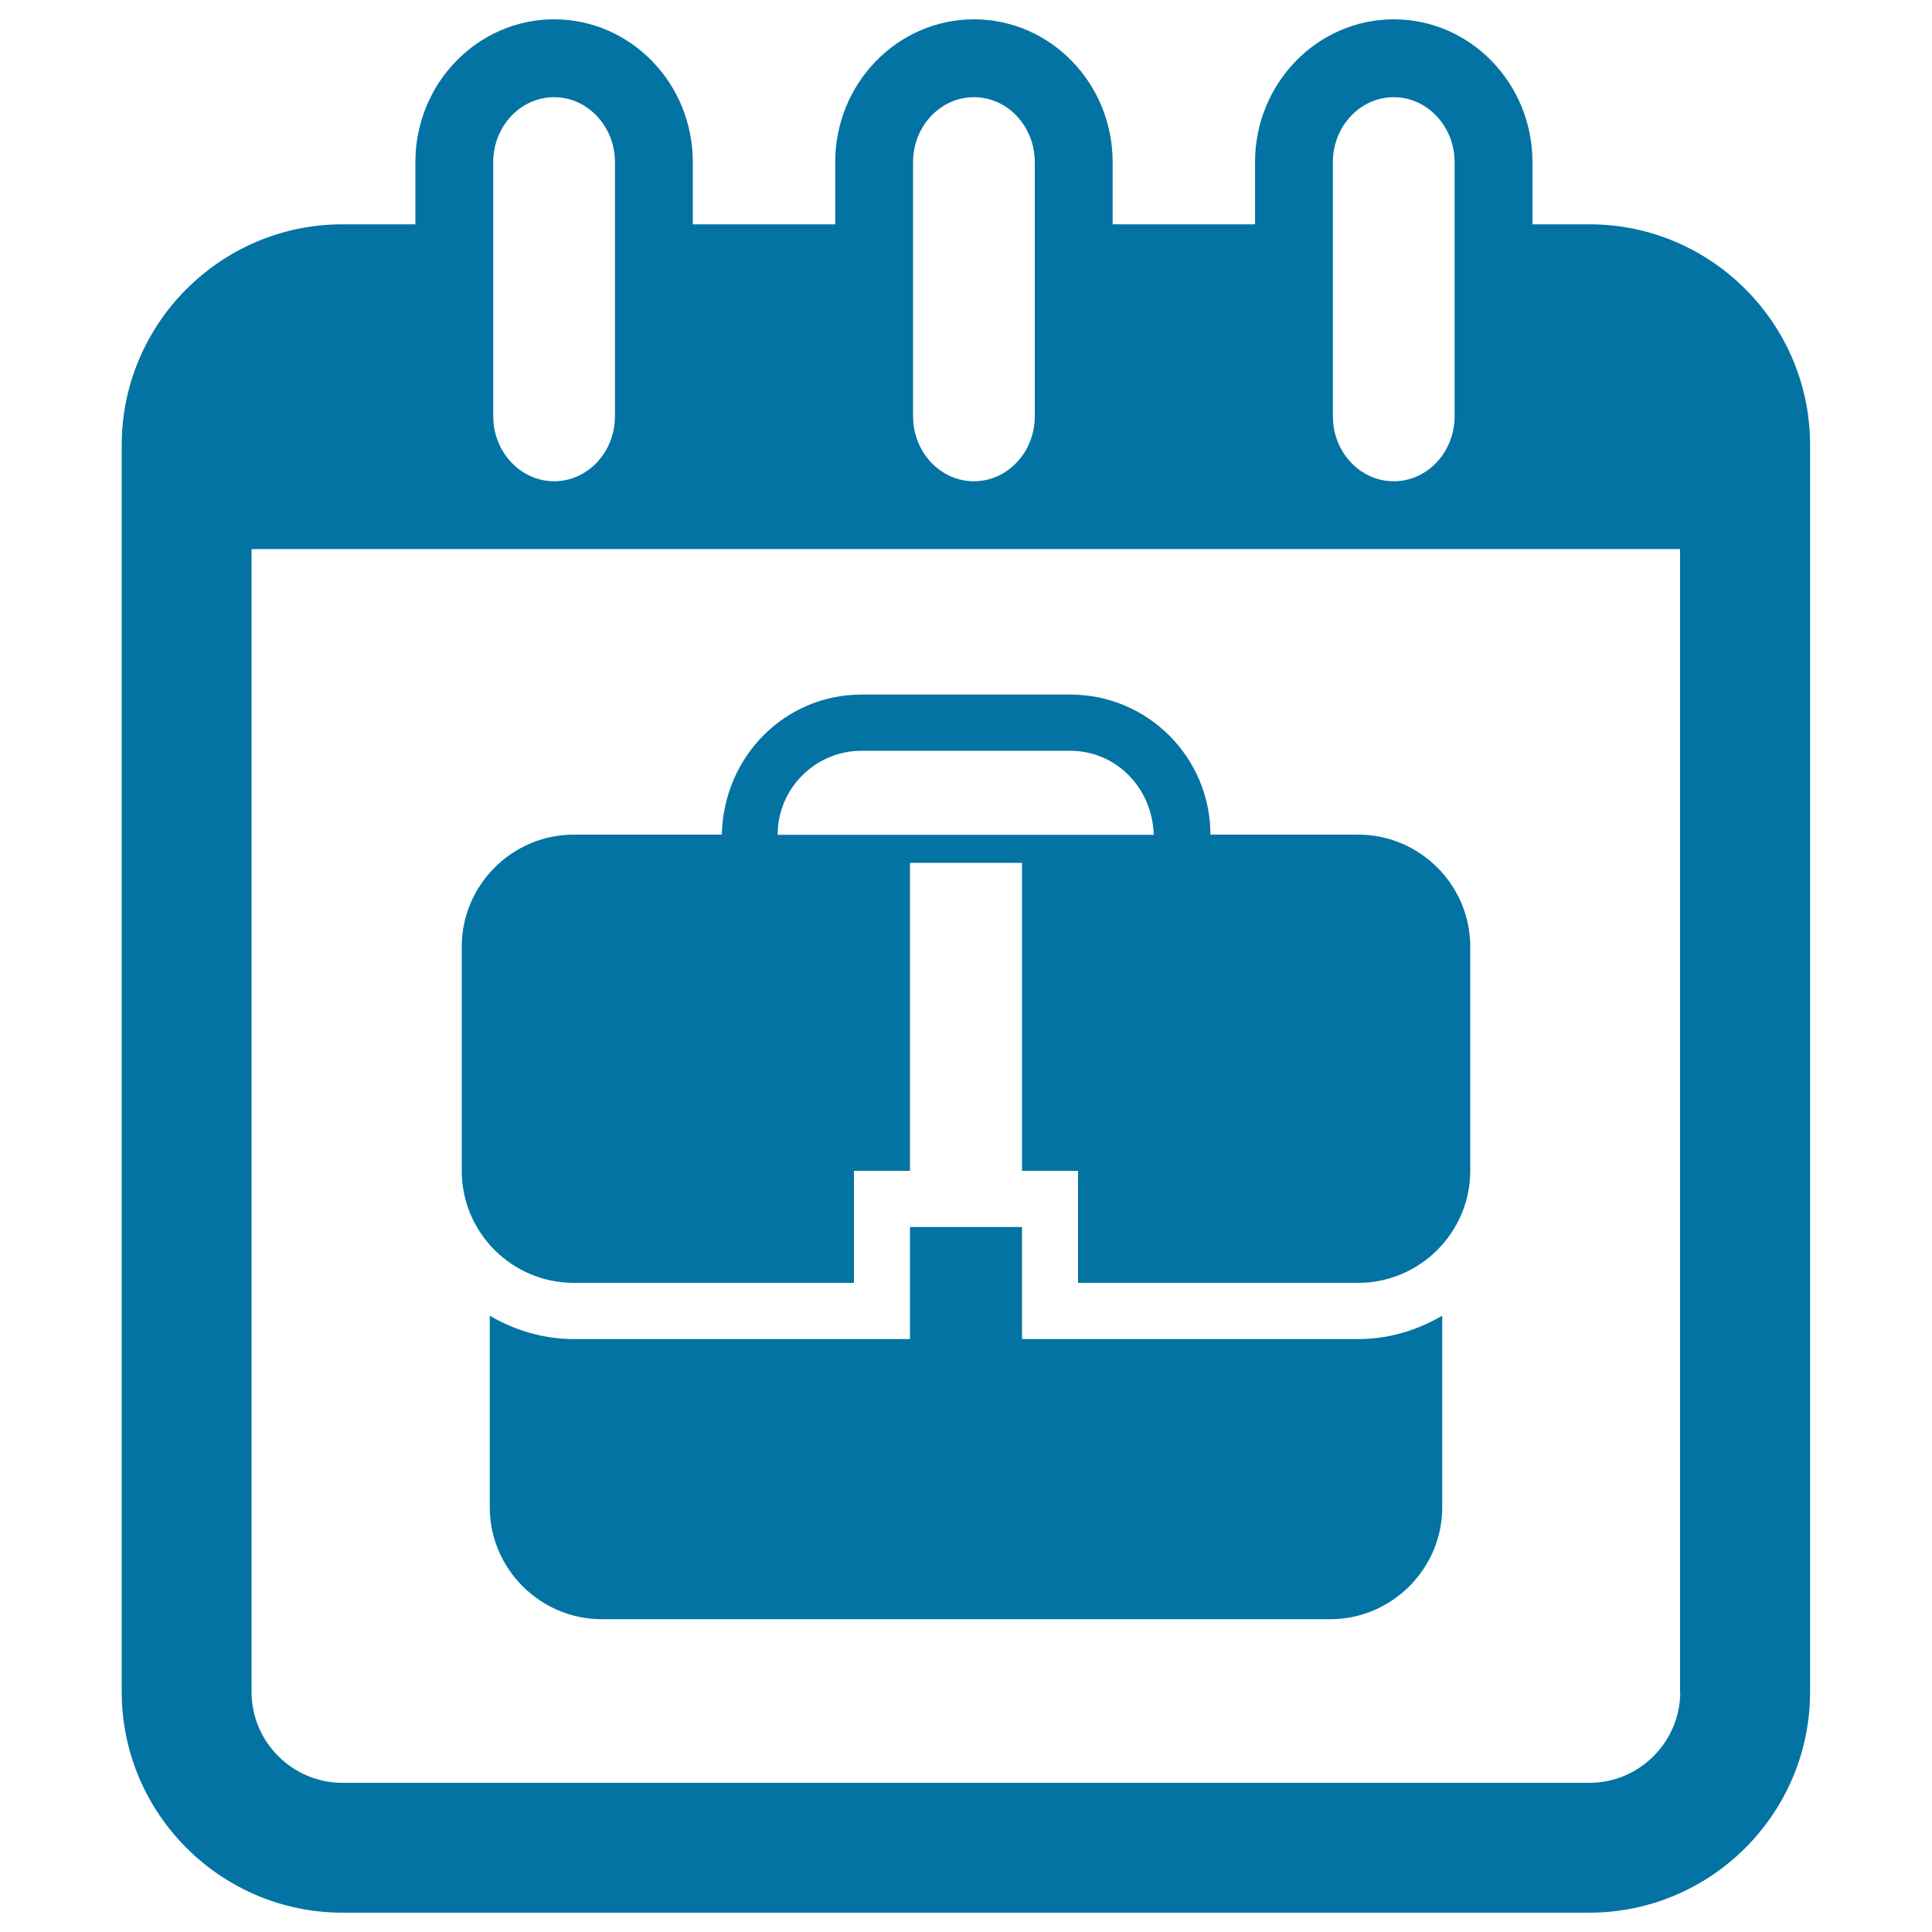
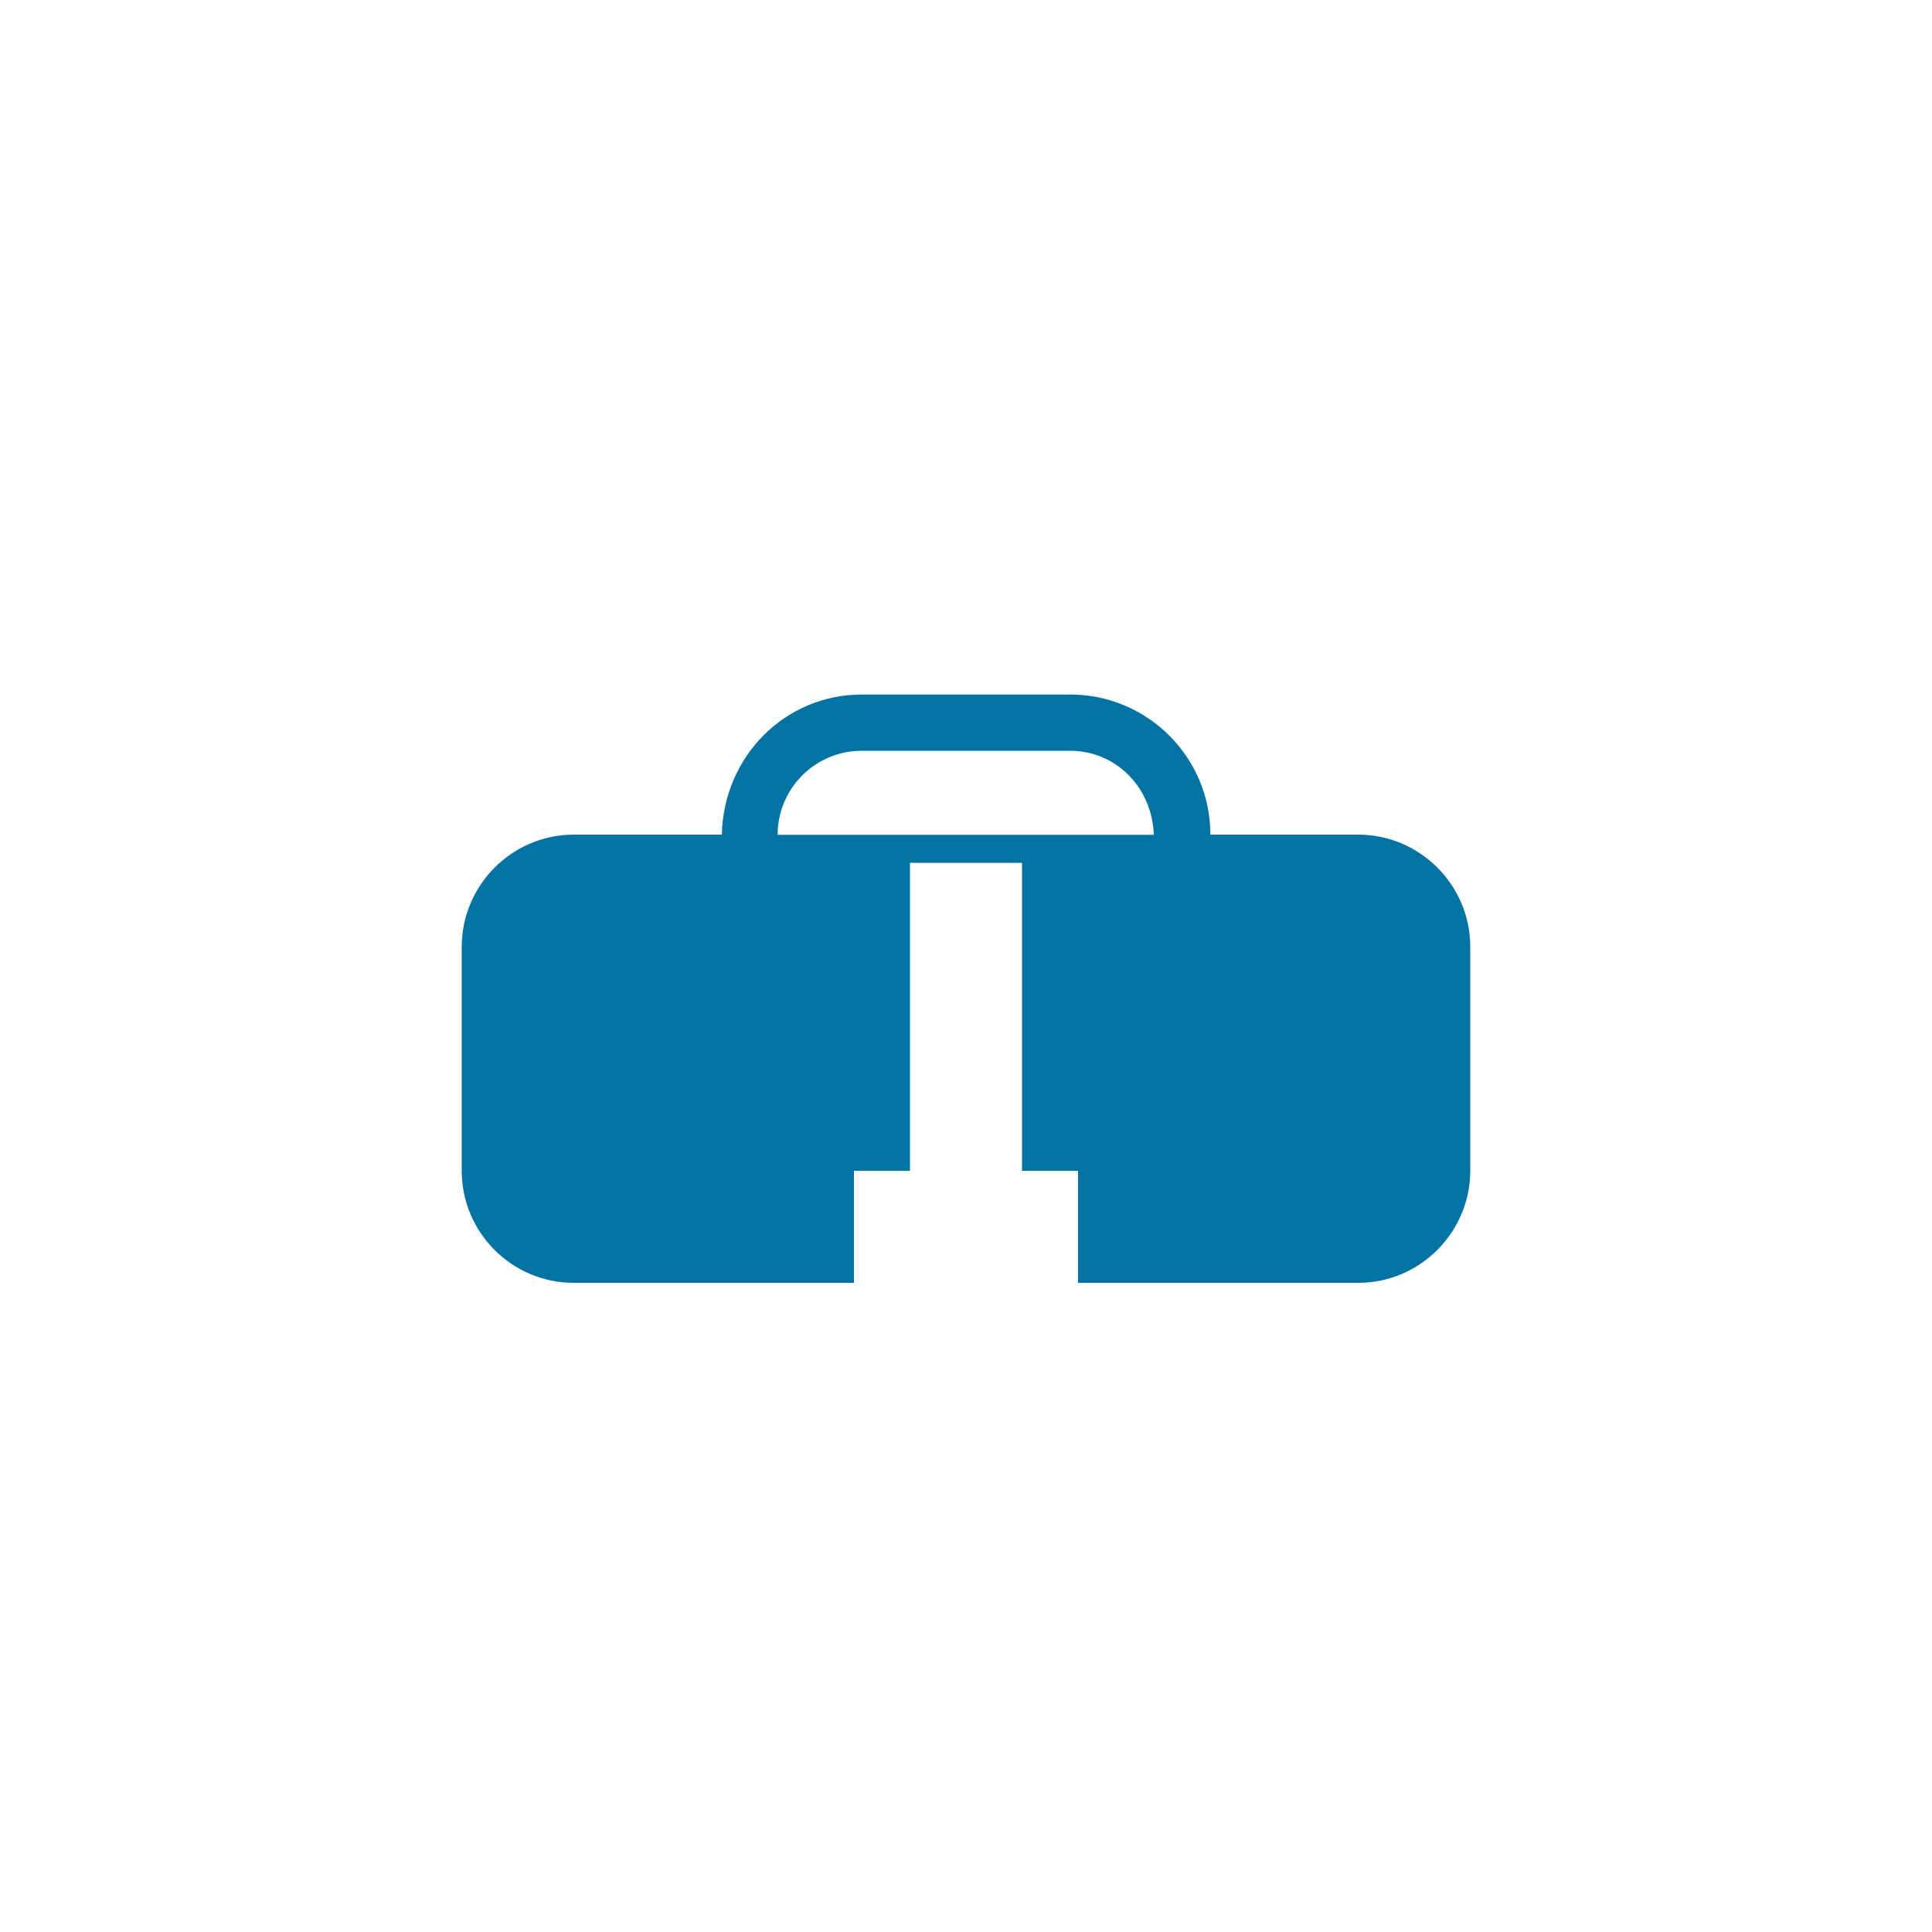
<svg xmlns="http://www.w3.org/2000/svg" viewBox="0 0 1000 1000" style="fill:#0273a2">
  <title>Portfolio On Reminder Daily Calendar Page Interface Symbol SVG icon</title>
  <g>
    <g>
-       <path d="M822.7,116.1h-29.5V83.9c0-40.8-32.2-73.9-71.8-73.9c-39.6,0-71.8,33.2-71.8,73.9v32.2h-73.7V83.9c0-40.8-32.2-73.9-71.8-73.9s-71.8,33.2-71.8,73.9v32.2h-73.7V83.9c0-40.8-32.2-73.9-71.8-73.9S215,43.2,215,83.9v32.2h-37.7c-63,0-114.3,51.3-114.3,114.3v645.3c0,63,51.3,114.3,114.3,114.3h645.3c63,0,114.3-51.3,114.3-114.3V230.4C936.9,167.4,885.6,116.1,822.7,116.1z M689.9,83.9c0-18.5,14.1-33.6,31.5-33.6c17.3,0,31.5,15.1,31.5,33.6v131.6c0,18.5-14.1,33.6-31.5,33.6c-17.4,0-31.5-15.1-31.5-33.6V83.9z M472.6,83.9c0-18.5,14.1-33.6,31.5-33.6s31.5,15.1,31.5,33.6v131.6c0,18.5-14.1,33.6-31.5,33.6s-31.5-15.1-31.5-33.6V83.9z M255.3,83.9c0-18.5,14.1-33.6,31.5-33.6c17.3,0,31.5,15.1,31.5,33.6v131.6c0,18.5-14.1,33.6-31.5,33.6c-17.3,0-31.5-15.1-31.5-33.6V83.9z M869.7,875.7c0,25.9-21.1,47.1-47.1,47.1H177.3c-25.9,0-47.1-21.1-47.1-47.1V284.2h739.4V875.7z" />
-       <path d="M529,693.1v-58h-58v58H297c-15.9,0-30.7-4.6-43.5-12.1v99.1c0,31.9,26.1,58,58,58h377c31.9,0,58-26.1,58-58v-99.1c-12.9,7.5-27.5,12.1-43.5,12.1H529z" />
      <path d="M297,664h145v-58h29v-99.6v-29v-30.8h58v30.8v29v99.6h29v58h145c31.9,0,58-26.1,58-58v-116c0-31.9-26.1-58-58-58h-76.5c0-40-32.5-72.5-72.5-72.5H446c-39.4,0-71.4,31.6-72.4,72.5H297c-31.9,0-58,26.1-58,58v116C239,638,265,664,297,664z M446,388.6h107.9c23.4,0,42.4,18.6,43.3,43.5H402.5C402.5,408.1,422,388.6,446,388.6z" />
    </g>
  </g>
</svg>